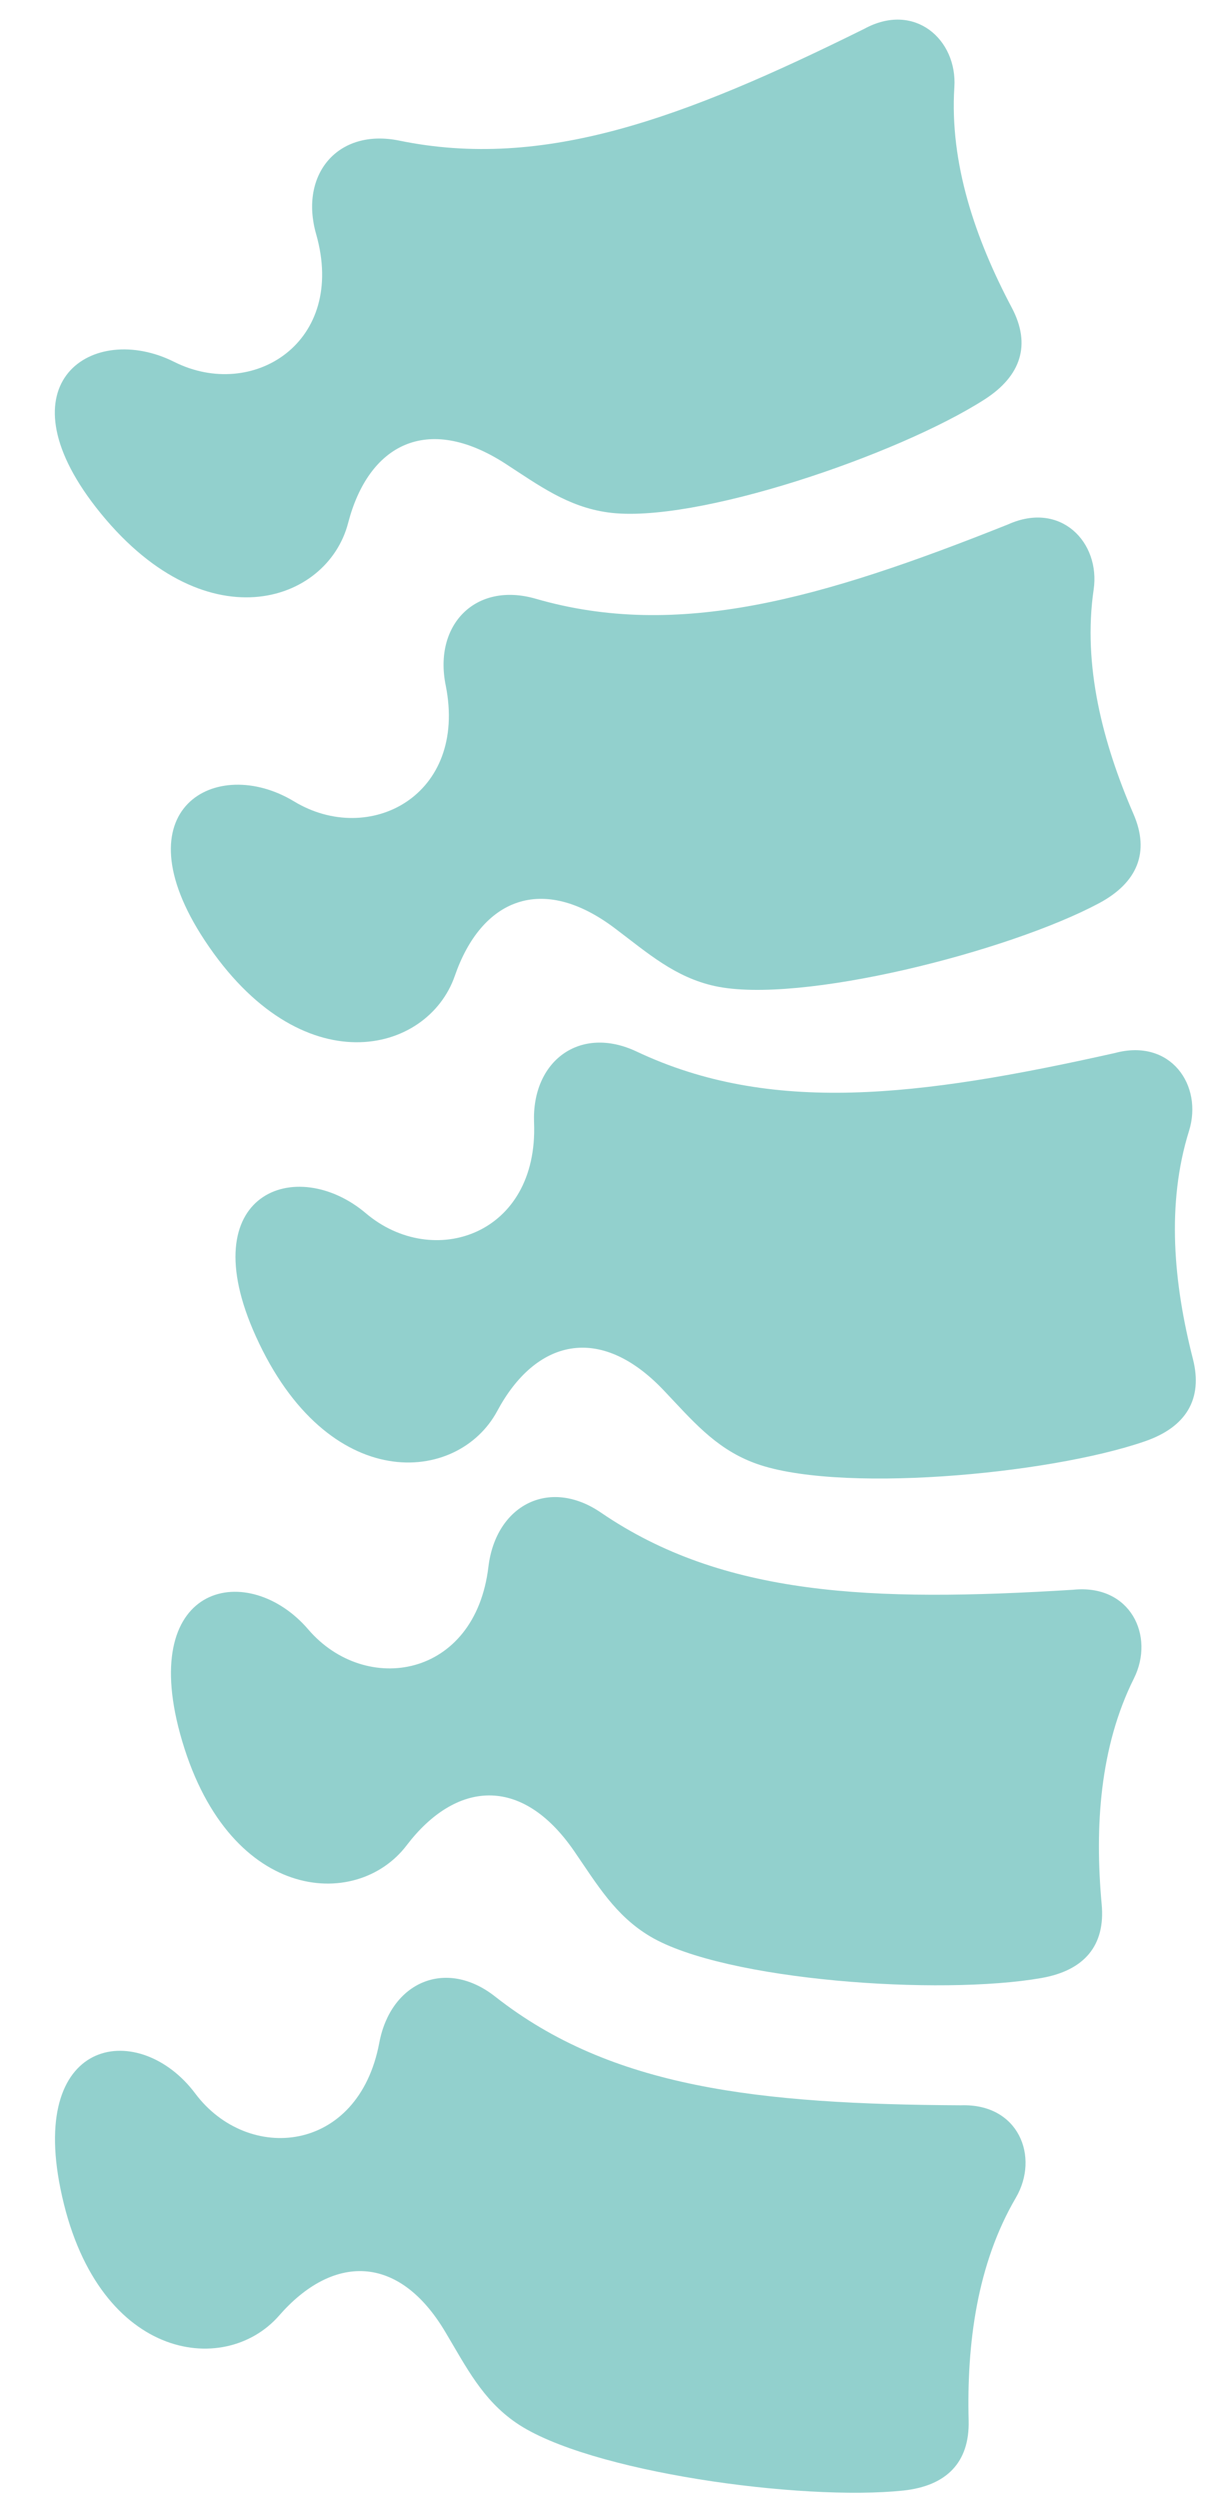
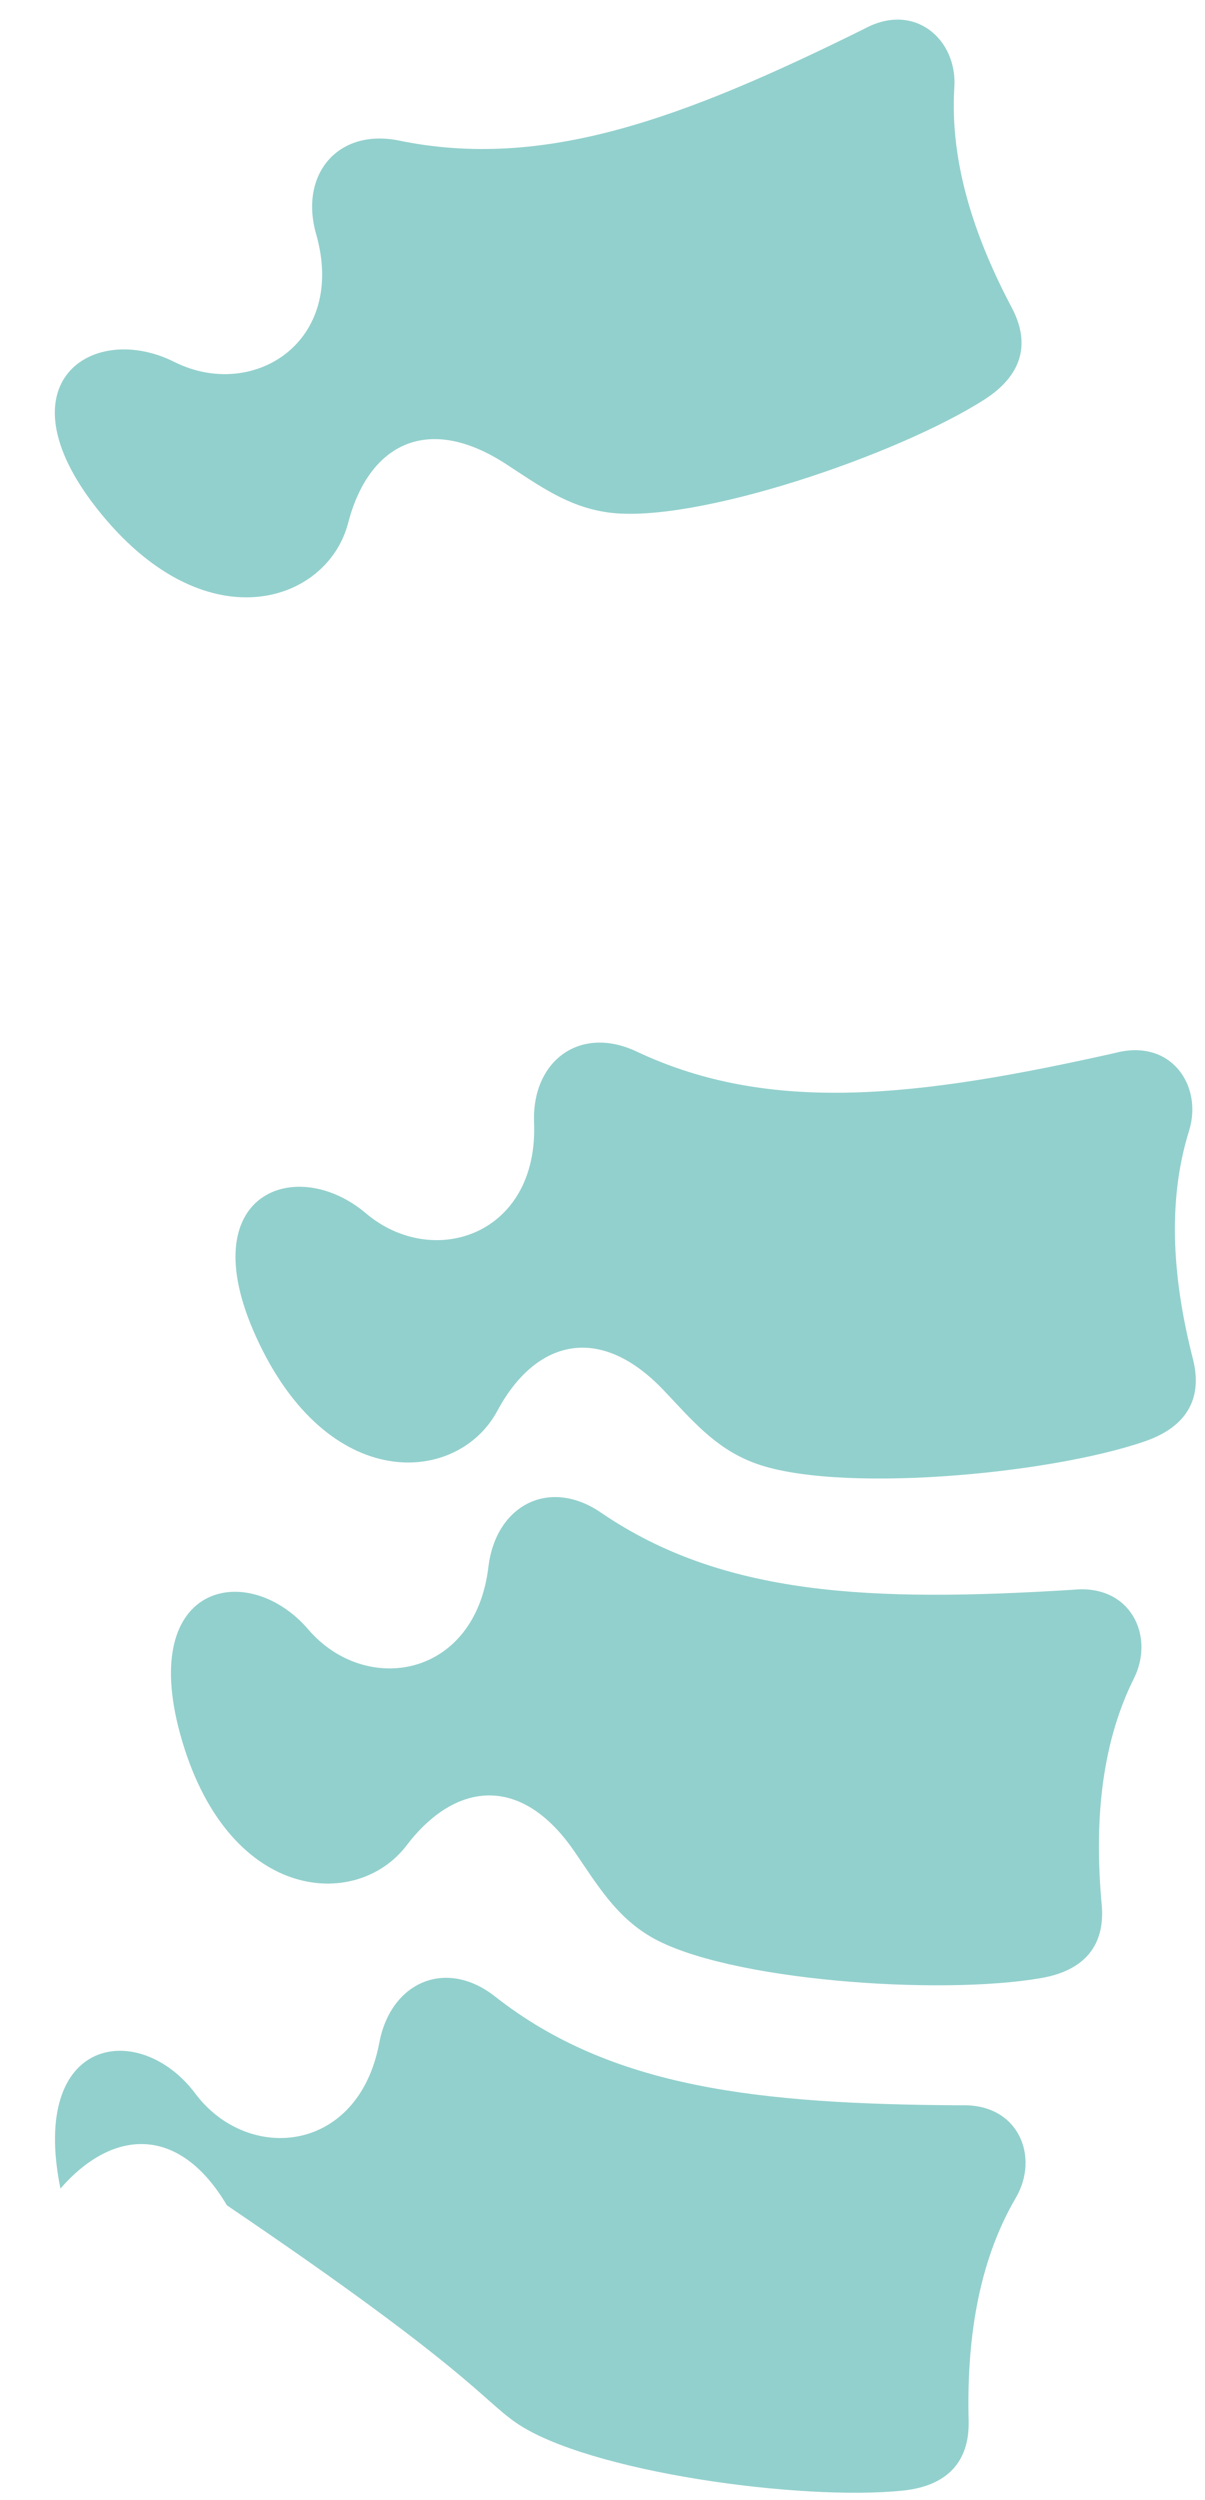
<svg xmlns="http://www.w3.org/2000/svg" fill="#000000" height="69.9" preserveAspectRatio="xMidYMid meet" version="1" viewBox="27.5 9.9 33.7 69.9" width="33.7" zoomAndPan="magnify">
  <g id="change1_1">
-     <path d="M47.487,37.467c2.38,0.524,8.224-0.964,10.755-2.318c1.067-0.573,1.422-1.423,0.958-2.491 c-0.865-2-1.422-4.161-1.114-6.275c0.192-1.317-0.917-2.484-2.391-1.823c-5.246,2.093-9.24,3.229-13.214,2.079 c-1.682-0.485-2.86,0.729-2.516,2.421c0.62,3.089-2.14,4.516-4.24,3.246c-2.176-1.319-4.926,0.208-2.5,3.885 c2.688,4.072,6.235,3.192,6.996,0.989c0.739-2.13,2.427-2.886,4.495-1.312C45.633,36.56,46.378,37.221,47.487,37.467z" fill="#92d0cd" />
-   </g>
+     </g>
  <g id="change1_2">
    <path d="M48.539,50.779c2.26,0.896,8.271,0.354,10.979-0.583c1.15-0.396,1.63-1.178,1.344-2.303 c-0.541-2.115-0.746-4.333-0.109-6.375c0.396-1.271-0.51-2.599-2.074-2.178c-5.51,1.235-9.634,1.724-13.374-0.041 c-1.588-0.75-2.938,0.265-2.869,1.989c0.124,3.145-2.824,4.12-4.699,2.536c-1.943-1.65-4.902-0.582-3.083,3.434 c2.01,4.446,5.65,4.146,6.754,2.088c1.063-1.983,2.855-2.464,4.646-0.584C46.846,49.595,47.477,50.363,48.539,50.779z" fill="#92d0cd" />
  </g>
  <g id="change1_3">
    <path d="M44.502,24.226c2.412,0.339,8.12-1.609,10.537-3.161c1.02-0.656,1.301-1.531,0.76-2.558 c-1.021-1.926-1.744-4.036-1.609-6.167c0.088-1.328-1.109-2.407-2.525-1.631c-5.063,2.506-8.953,3.954-13.005,3.121 c-1.719-0.349-2.792,0.953-2.319,2.614c0.865,3.032-1.776,4.672-3.968,3.574c-2.275-1.142-4.896,0.593-2.188,4.068 c3.005,3.848,6.47,2.692,7.052,0.432c0.568-2.178,2.193-3.068,4.379-1.667C42.581,23.477,43.378,24.07,44.502,24.226z" fill="#92d0cd" />
  </g>
  <g id="change1_4">
-     <path d="M41.93,77.633c2.005,1.38,7.984,2.197,10.838,1.896c1.203-0.131,1.848-0.786,1.822-1.947 c-0.057-2.178,0.24-4.391,1.318-6.235c0.672-1.146,0.084-2.646-1.537-2.588c-5.646-0.032-9.77-0.479-13.026-3.042 c-1.38-1.083-2.921-0.4-3.238,1.297c-0.584,3.099-3.672,3.38-5.146,1.416c-1.525-2.041-4.646-1.662-3.771,2.657 c0.964,4.785,4.579,5.307,6.115,3.552c1.479-1.698,3.333-1.767,4.656,0.469C40.55,76.095,40.993,76.986,41.93,77.633z" fill="#92d0cd" />
+     <path d="M41.93,77.633c2.005,1.38,7.984,2.197,10.838,1.896c1.203-0.131,1.848-0.786,1.822-1.947 c-0.057-2.178,0.24-4.391,1.318-6.235c0.672-1.146,0.084-2.646-1.537-2.588c-5.646-0.032-9.77-0.479-13.026-3.042 c-1.38-1.083-2.921-0.4-3.238,1.297c-0.584,3.099-3.672,3.38-5.146,1.416c-1.525-2.041-4.646-1.662-3.771,2.657 c1.479-1.698,3.333-1.767,4.656,0.469C40.55,76.095,40.993,76.986,41.93,77.633z" fill="#92d0cd" />
  </g>
  <g id="change1_5">
    <path d="M45.685,64.039c2.093,1.24,8.115,1.657,10.937,1.162c1.199-0.209,1.797-0.906,1.688-2.063 c-0.198-2.172-0.052-4.401,0.902-6.313c0.593-1.187-0.095-2.646-1.705-2.479c-5.635,0.35-9.781,0.178-13.197-2.155 c-1.453-0.995-2.942-0.205-3.15,1.51c-0.371,3.124-3.438,3.619-5.038,1.755c-1.656-1.932-4.744-1.344-3.588,2.907 c1.287,4.713,4.927,4.983,6.338,3.129c1.365-1.791,3.208-1.984,4.683,0.157C44.206,62.595,44.706,63.456,45.685,64.039z" fill="#92d0cd" />
  </g>
</svg>